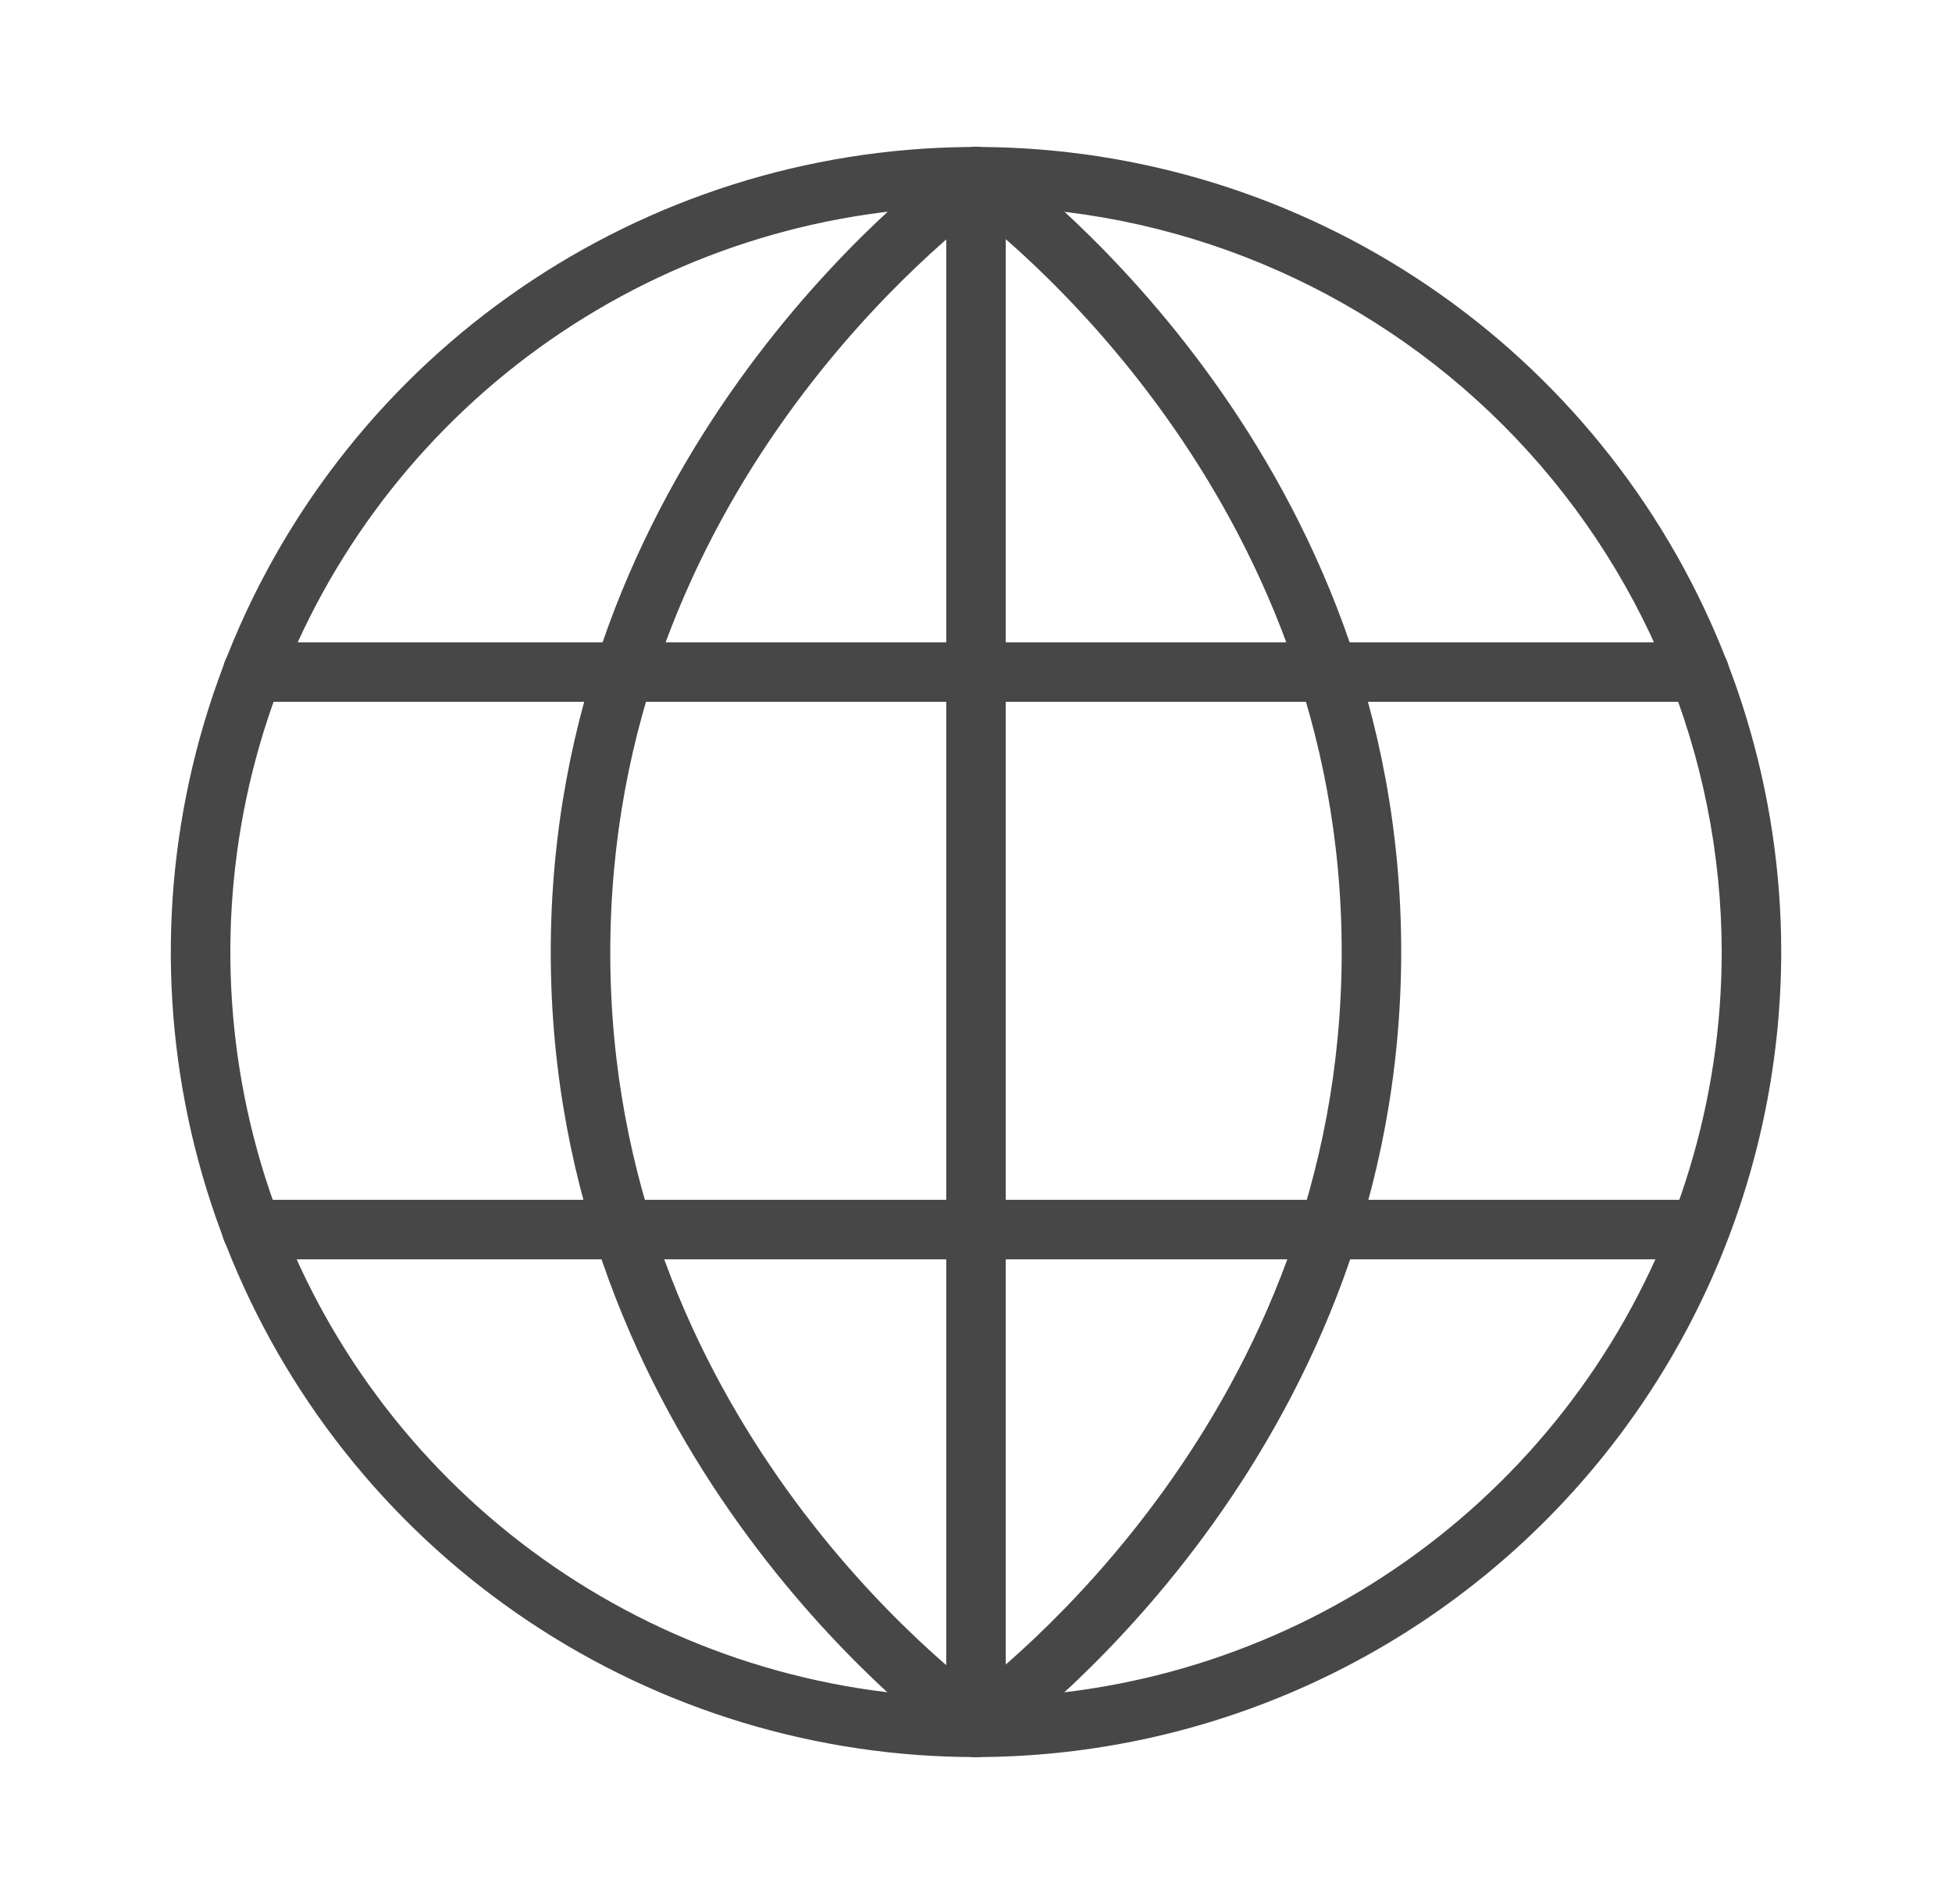
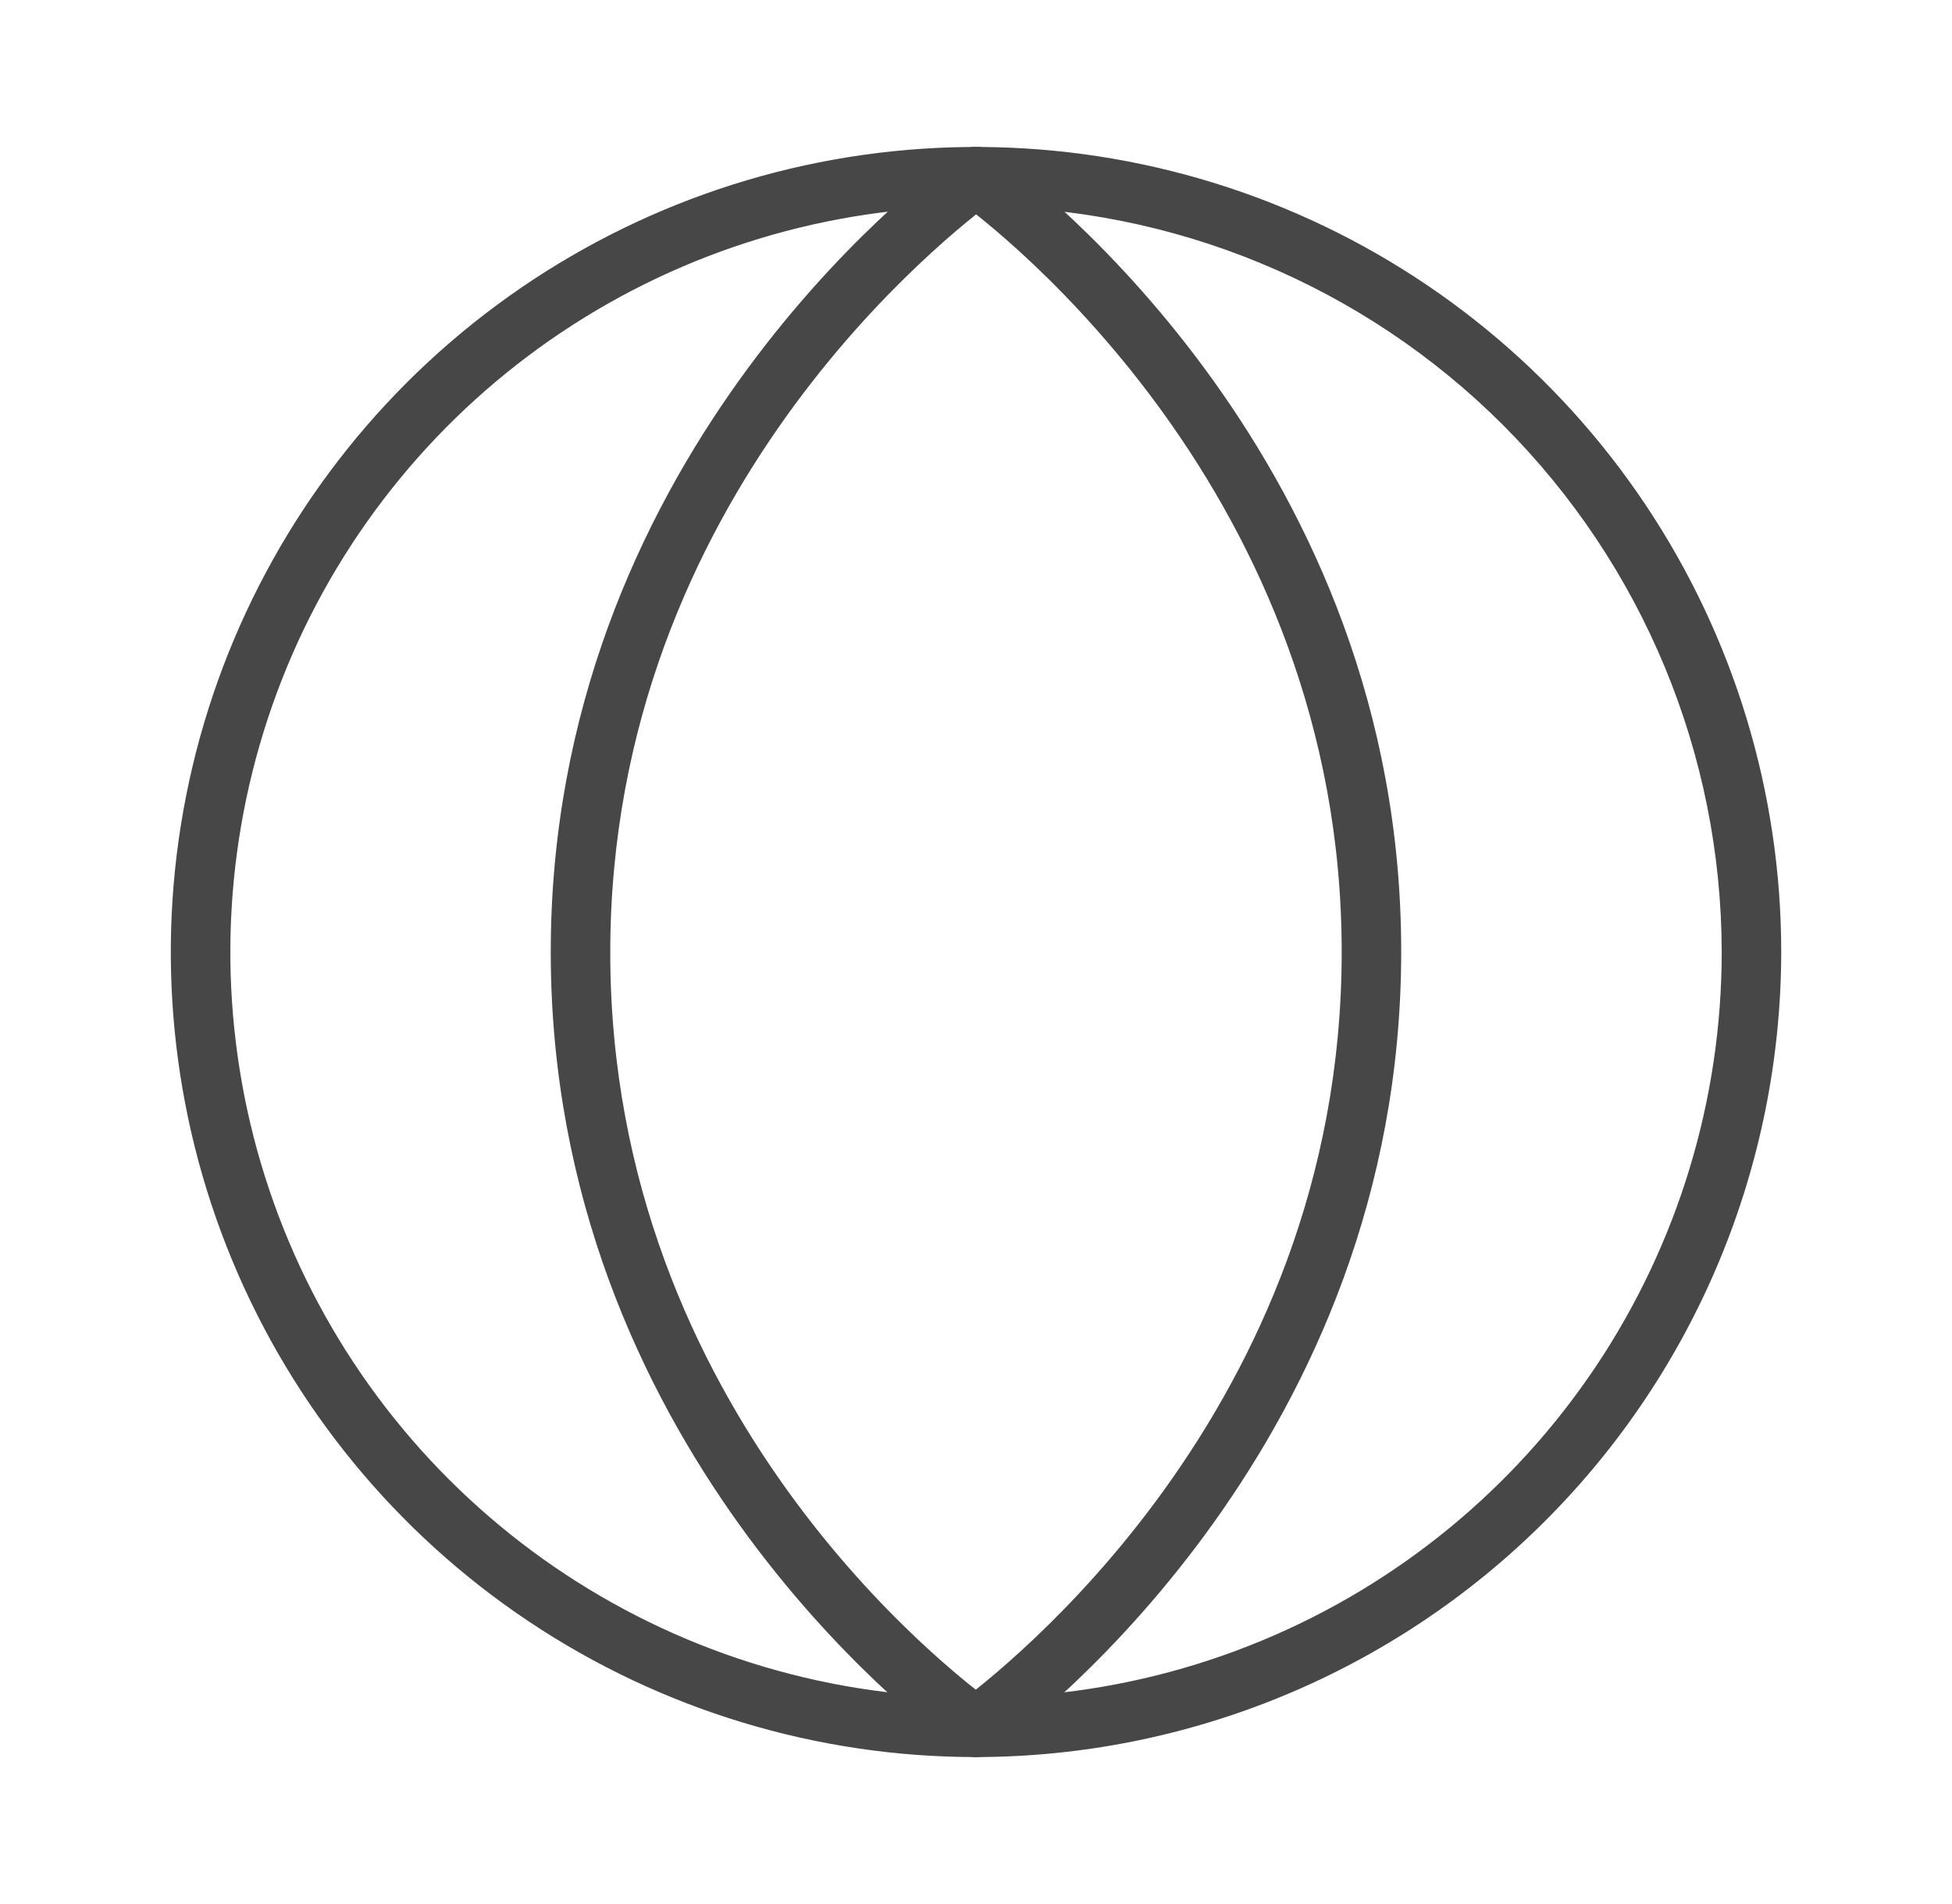
<svg xmlns="http://www.w3.org/2000/svg" width="41" height="40" viewBox="0 0 41 40" fill="none">
  <path d="M20.5 36.913C17.155 36.913 13.886 35.921 11.104 34.062C8.323 32.204 6.155 29.562 4.875 26.472C3.595 23.382 3.26 19.981 3.913 16.701C4.565 13.42 6.176 10.406 8.541 8.041C10.907 5.676 13.92 4.065 17.201 3.412C20.482 2.76 23.882 3.095 26.973 4.375C30.063 5.655 32.704 7.823 34.563 10.604C36.421 13.385 37.413 16.655 37.413 20C37.408 24.484 35.624 28.783 32.454 31.953C29.283 35.124 24.984 36.907 20.5 36.913ZM20.5 4.337C17.403 4.337 14.374 5.256 11.799 6.977C9.223 8.698 7.216 11.144 6.03 14.006C4.845 16.868 4.535 20.017 5.139 23.056C5.743 26.094 7.235 28.885 9.425 31.075C11.616 33.266 14.407 34.757 17.445 35.361C20.483 35.966 23.632 35.656 26.494 34.47C29.356 33.285 31.802 31.277 33.523 28.702C35.244 26.126 36.163 23.098 36.163 20C36.158 15.848 34.506 11.867 31.57 8.93C28.634 5.994 24.653 4.342 20.5 4.337Z" fill="#474747" />
  <path d="M20.5 36.913C20.367 36.913 20.238 36.871 20.131 36.794C19.256 36.169 11.581 30.294 11.568 20.025C11.556 9.756 19.25 3.844 20.131 3.206C20.265 3.108 20.433 3.068 20.597 3.094C20.761 3.12 20.908 3.209 21.006 3.344C21.104 3.478 21.144 3.646 21.118 3.81C21.093 3.974 21.003 4.121 20.868 4.219C20.043 4.844 12.812 10.344 12.818 20.025C12.825 29.706 20.043 35.181 20.868 35.781C20.935 35.83 20.991 35.891 21.034 35.961C21.077 36.031 21.106 36.109 21.119 36.19C21.132 36.272 21.128 36.355 21.109 36.434C21.09 36.514 21.055 36.59 21.006 36.656C20.948 36.736 20.872 36.801 20.784 36.845C20.695 36.89 20.598 36.913 20.5 36.913Z" fill="#474747" />
  <path d="M20.5 36.913C20.401 36.913 20.304 36.89 20.216 36.845C20.128 36.801 20.052 36.736 19.994 36.656C19.945 36.59 19.91 36.514 19.891 36.434C19.871 36.355 19.868 36.272 19.881 36.19C19.893 36.109 19.922 36.031 19.965 35.961C20.008 35.891 20.064 35.83 20.131 35.781C20.956 35.156 28.169 29.675 28.181 20.025C28.194 10.375 20.956 4.819 20.131 4.219C20.065 4.17 20.008 4.109 19.965 4.039C19.923 3.969 19.894 3.891 19.881 3.81C19.868 3.728 19.872 3.646 19.891 3.566C19.91 3.486 19.945 3.41 19.994 3.344C20.042 3.277 20.103 3.221 20.173 3.178C20.244 3.135 20.321 3.107 20.403 3.094C20.484 3.081 20.567 3.084 20.647 3.104C20.727 3.123 20.802 3.158 20.869 3.206C21.75 3.844 29.437 9.731 29.431 20C29.425 30.269 21.75 36.156 20.869 36.794C20.761 36.871 20.632 36.913 20.5 36.913Z" fill="#474747" />
-   <path d="M35.693 14.744H5.306C5.14 14.744 4.981 14.678 4.864 14.561C4.747 14.444 4.681 14.284 4.681 14.119C4.681 13.953 4.747 13.794 4.864 13.677C4.981 13.56 5.14 13.494 5.306 13.494H35.693C35.859 13.494 36.018 13.56 36.135 13.677C36.252 13.794 36.318 13.953 36.318 14.119C36.318 14.284 36.252 14.444 36.135 14.561C36.018 14.678 35.859 14.744 35.693 14.744ZM35.687 26.456H5.287C5.121 26.456 4.962 26.39 4.845 26.273C4.728 26.156 4.662 25.997 4.662 25.831C4.662 25.666 4.728 25.506 4.845 25.389C4.962 25.272 5.121 25.206 5.287 25.206H35.687C35.853 25.206 36.012 25.272 36.129 25.389C36.246 25.506 36.312 25.666 36.312 25.831C36.312 25.997 36.246 26.156 36.129 26.273C36.012 26.39 35.853 26.456 35.687 26.456Z" fill="#474747" />
-   <path d="M20.5 36.913C20.334 36.913 20.175 36.847 20.058 36.73C19.941 36.612 19.875 36.453 19.875 36.288V3.713C19.875 3.547 19.941 3.388 20.058 3.271C20.175 3.153 20.334 3.088 20.5 3.088C20.666 3.088 20.825 3.153 20.942 3.271C21.059 3.388 21.125 3.547 21.125 3.713V36.288C21.125 36.453 21.059 36.612 20.942 36.73C20.825 36.847 20.666 36.913 20.5 36.913Z" fill="#474747" />
</svg>